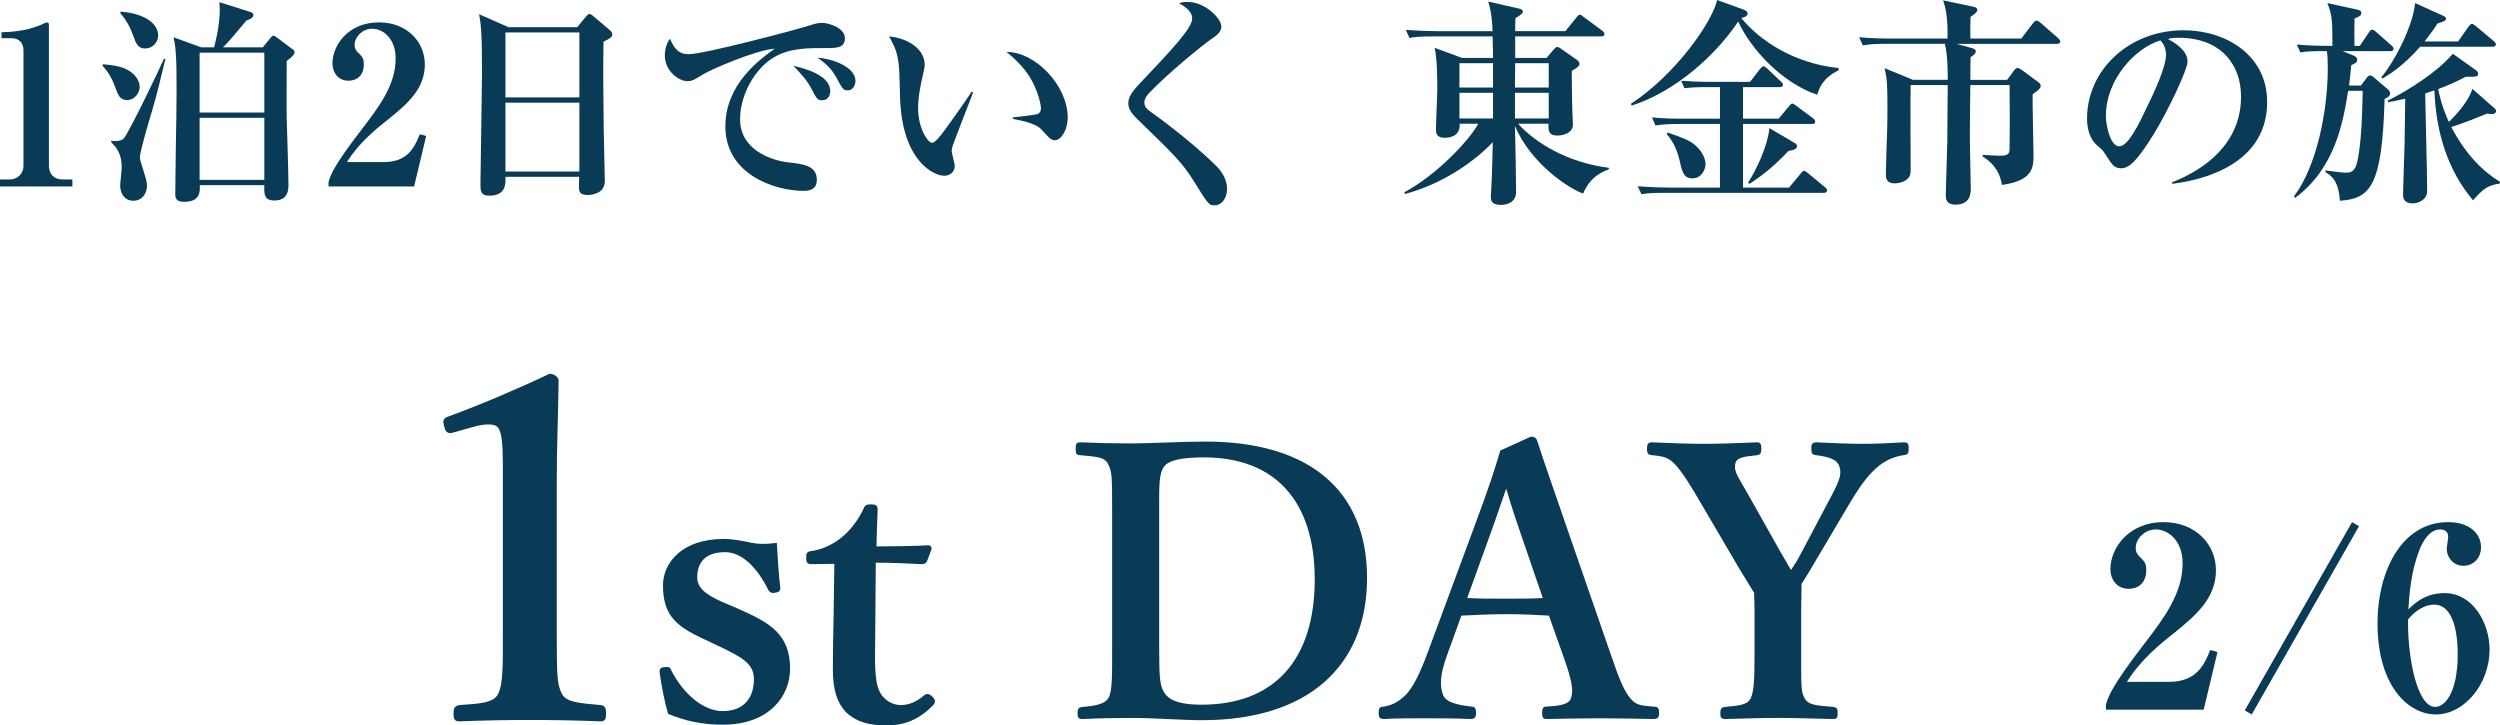
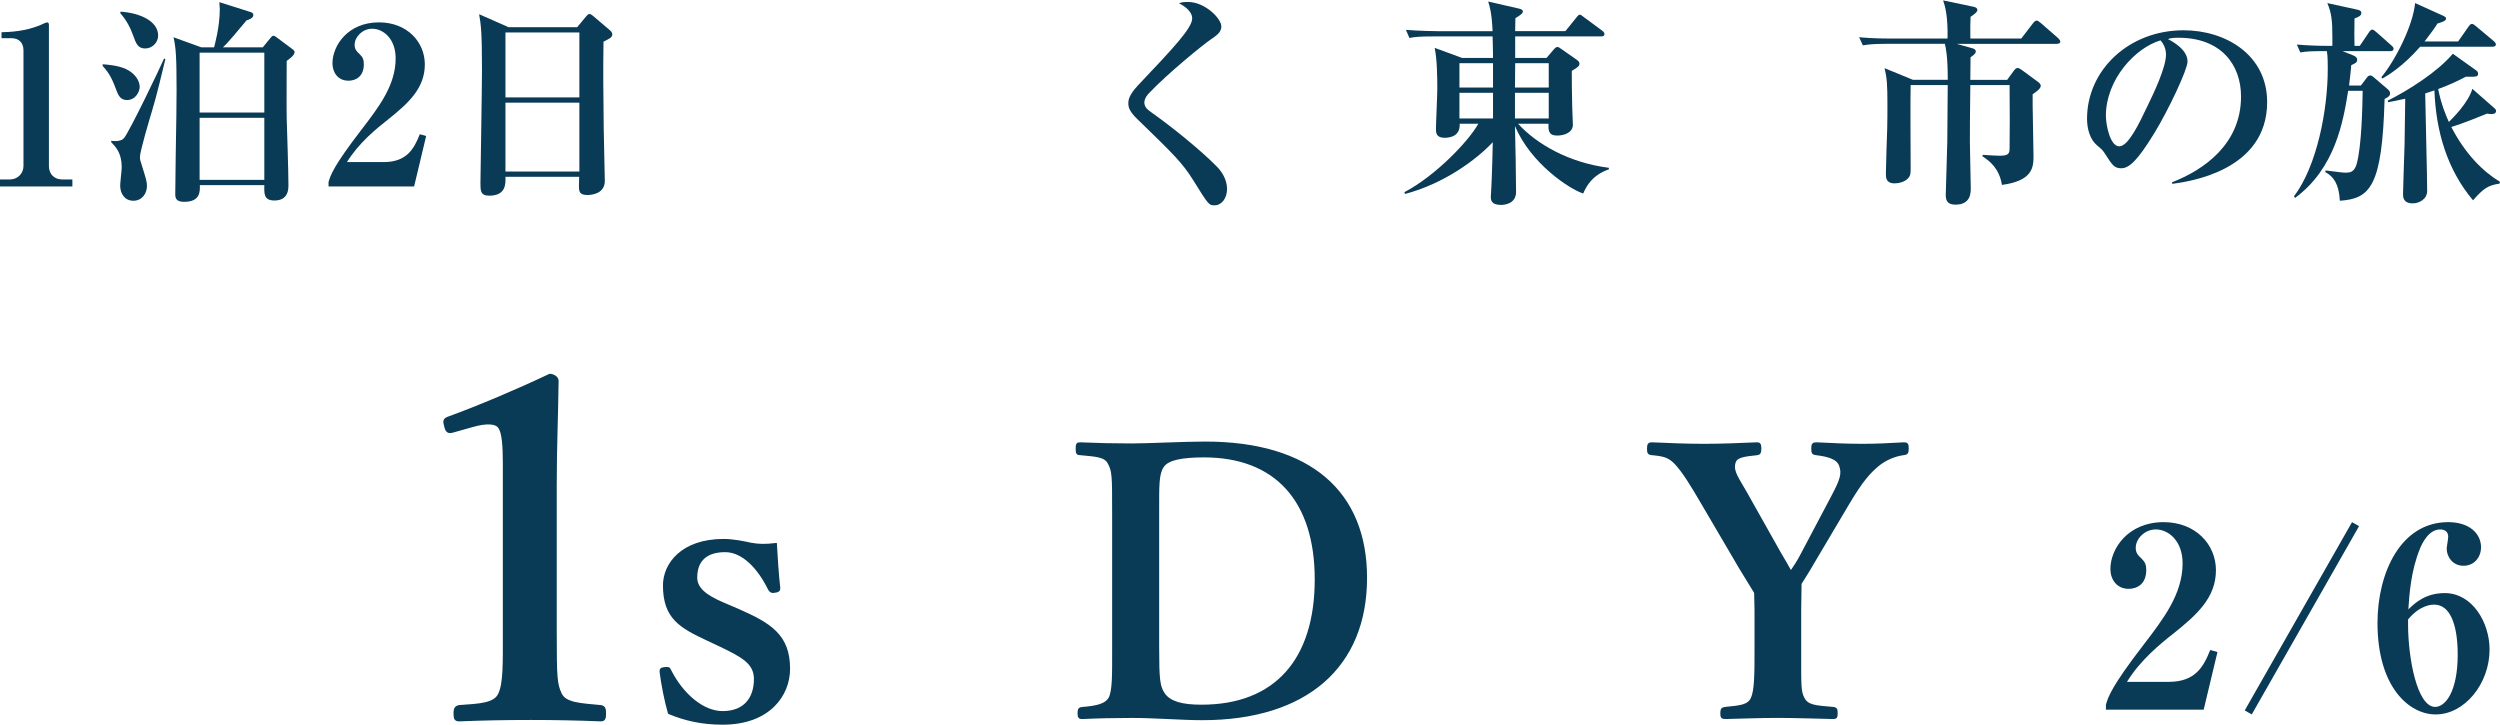
<svg xmlns="http://www.w3.org/2000/svg" id="_レイヤー_2" data-name="レイヤー_2" viewBox="0 0 159.626 46.319">
  <defs>
    <style>
      .cls-1, .cls-2 {
        fill: #093a56;
      }

      .cls-2 {
        stroke: #093a56;
        stroke-miterlimit: 10;
        stroke-width: .172px;
      }
    </style>
  </defs>
  <g id="_画像" data-name="画像">
    <g>
      <g>
        <path class="cls-1" d="M0,11.906v-.448h.63c.504,0,.869-.392.869-.855V3.222c0-.504-.294-.785-.785-.785H.098v-.378c.546-.014,1.471-.056,2.423-.434.07-.028.406-.196.49-.196.085,0,.112.07.112.168v9.007c0,.462.294.855.854.855h.644v.448H0Z" />
        <path class="cls-1" d="M8.107,6.388c-.448,0-.574-.336-.742-.798-.28-.756-.519-1.05-.812-1.387v-.098c.266.014.995.07,1.499.308.588.28.868.757.868,1.135,0,.308-.266.84-.812.84ZM9.705,7.088c-.154.518-.77,2.563-.77,2.942,0,.154.014.21.196.77.183.602.252.799.252,1.079,0,.448-.294.939-.869.939-.546,0-.84-.448-.84-.967,0-.182.098-.994.098-1.163,0-.924-.378-1.303-.672-1.611v-.084c.238.028.63.042.812-.168.35-.406,2.325-4.525,2.563-5.085l.085.028c-.196.799-.546,2.311-.855,3.32ZM9.271,3.096c-.477,0-.589-.336-.757-.798-.182-.518-.462-1.05-.826-1.443v-.112c1.274.084,2.409.617,2.409,1.527,0,.462-.392.826-.826.826ZM18.305,3.894c0,.574-.014,3.249,0,3.642.014.574.112,3.362.112,4.258,0,.28,0,1.008-.896,1.008-.672,0-.658-.42-.644-.981h-4.118c.014.406.028,1.065-.995,1.065-.393,0-.574-.126-.574-.462,0-.799.056-4.286.07-5.001,0-.56.014-1.121.014-1.667,0-2.129-.042-2.717-.196-3.376l1.779.644h.812c.028-.112.364-1.289.364-2.437,0-.098-.015-.196-.028-.448l1.905.602c.154.042.266.084.266.224,0,.196-.294.294-.434.336-.49.588-1.233,1.485-1.513,1.723h2.549l.435-.532c.084-.112.168-.21.238-.21.084,0,.169.07.28.154l.882.658c.182.126.196.182.196.238,0,.196-.322.42-.504.56ZM16.877,3.362h-4.132v3.824h4.132v-3.824ZM16.877,7.522h-4.132v3.964h4.132v-3.964Z" />
        <path class="cls-1" d="M20.976,11.626c.126-.434.308-1.008,2.073-3.306,1.163-1.513,2.213-2.885,2.213-4.595,0-1.261-.798-1.891-1.498-1.891-.63,0-1.121.532-1.121,1.023,0,.294.126.42.322.602.196.196.266.336.266.644,0,.798-.532,1.05-.981,1.05-.686,0-1.022-.546-1.022-1.106,0-1.135.981-2.619,2.97-2.619,1.793,0,2.928,1.247,2.928,2.689,0,1.541-1.093,2.507-2.353,3.516-.714.56-1.863,1.485-2.619,2.717h2.339c1.485,0,1.947-.854,2.312-1.779l.406.112-.77,3.222h-5.463v-.28Z" />
        <path class="cls-1" d="M38.534,2.661c-.028,1.681-.014,3.46.014,5.561,0,.532.07,2.858.07,3.334,0,.896-1.022.896-1.106.896-.532,0-.546-.238-.546-.603,0-.056.014-.504.014-.56h-4.707c.014.434.042,1.205-1.037,1.205-.56,0-.56-.322-.56-.799,0-.28.099-6.107.099-7.256,0-2.423-.07-2.885-.183-3.53l1.877.826h4.385l.546-.658c.112-.126.154-.182.238-.182s.14.056.267.154l1.022.869c.084.07.168.168.168.266,0,.196-.14.266-.56.476ZM36.993,2.073h-4.72v4.146h4.72V2.073ZM36.993,6.556h-4.72v4.398h4.72v-4.398Z" />
-         <path class="cls-1" d="M52.801,3.068c-1.177,0-2.325-.014-3.334.56-1.219.686-2.213,2.381-2.213,3.992,0,1.933,1.961,2.619,3.067,2.746.995.112,1.835.21,1.835,1.121,0,.574-.42.7-.826.7-1.877,0-5.015-1.051-5.015-4.118,0-2.731,2.255-4.314,3.151-4.959-1.219.084-4.076,1.331-4.552,1.625-.575.35-.729.448-1.008.448-.575,0-1.457-.644-1.457-1.653,0-.504.21-.939.336-1.05.267.63.56.981,1.177.981,1.022,0,7.13-1.639,7.55-1.779.406-.126.644-.224.981-.224s1.456.28,1.456.995c0,.616-.574.616-1.148.616ZM52.493,6.402c-.294,0-.336-.07-.686-.742-.294-.56-.644-.925-1.148-1.457.686.154,2.353.588,2.353,1.611,0,.21-.098.588-.518.588ZM54.131,5.771c-.28,0-.35-.112-.686-.742-.378-.714-.785-1.008-1.247-1.345.883.056,2.424.56,2.424,1.485,0,.308-.196.602-.491.602Z" />
-         <path class="cls-1" d="M60.849,9.245c-.056.196-.084.308-.084.392,0,.154.196.812.196.939,0,.392-.28.644-.673.644-.686,0-2.661-.953-2.815-4.889-.014-.322-.042-1.737-.07-2.031-.098-.981-.252-1.26-.63-1.975.995.084,2.269.686,2.269,1.821,0,.154-.042.28-.07.434-.196.855-.35,1.597-.35,2.325,0,1.317.63,2.213.896,2.213.182,0,.532-.448.728-.714.477-.63,1.527-2.129,1.793-2.549l.099.042c-.112.266-1.275,3.292-1.289,3.348ZM67.362,8.951c-.238,0-.309-.07-.883-.7-.364-.406-1.498-.602-1.807-.658v-.098c.112-.014,1.415-.154,1.569-.21.084-.028.224-.126.224-.378,0-.238-.196-1.121-.672-1.919-.476-.784-1.121-1.345-1.527-1.667,1.835-.028,3.908,2.157,3.908,4.174,0,.826-.435,1.457-.812,1.457Z" />
        <path class="cls-1" d="M77.551,13.111c-.364,0-.392-.042-1.359-1.597-.7-1.121-1.232-1.639-3.6-3.936-.477-.462-.547-.742-.547-.967s.028-.532.631-1.177c2.255-2.381,3.445-3.642,3.445-4.258,0-.504-.616-.855-.84-.967.154-.056.252-.084.574-.084,1.078,0,2.129,1.05,2.129,1.569,0,.378-.336.588-.658.812-.462.308-2.746,2.157-3.964,3.446-.042.042-.294.308-.294.588,0,.238.112.406.462.644,1.19.84,3.123,2.381,4.202,3.488.266.28.616.784.616,1.387,0,.588-.336,1.05-.798,1.05Z" />
        <path class="cls-1" d="M101.087,12.355c-.84-.266-3.348-1.891-4.356-4.314.028.883.07,3.46.07,4.216,0,.784-.799.827-.953.827-.659,0-.659-.336-.659-.546,0-.042.014-.112.014-.196.07-1.149.098-2.76.112-3.264-1.051,1.121-3.11,2.647-5.603,3.306l-.042-.112c2.017-1.065,4.118-3.278,4.721-4.37h-1.191c.042.77-.574.896-.966.896-.547,0-.547-.35-.547-.56,0-.392.085-2.143.085-2.549,0-.757-.014-1.933-.169-2.634l1.751.644h1.976c0-.308-.014-1.037-.028-1.373h-3.796c-.855,0-1.163.028-1.513.098l-.225-.518c.855.07,1.835.084,1.989.084h3.544c-.014-.322-.042-1.19-.28-1.891l1.961.448c.183.042.252.098.252.182,0,.098-.042.168-.476.434,0,.07-.014.715-.014.826h3.208l.7-.868c.112-.14.154-.182.225-.182.07,0,.14.07.252.154l1.177.869c.07.056.14.126.14.21,0,.14-.126.154-.224.154h-5.477v1.373h2.003l.476-.56c.07-.07.127-.14.225-.14.07,0,.154.07.238.126l.981.686c.098.07.182.14.182.266,0,.098-.042.196-.49.448,0,.56,0,1.359.028,2.325,0,.182.042.952.042,1.106,0,.518-.56.7-1.009.7-.56,0-.56-.35-.546-.756h-1.947c1.19,1.303,3.25,2.493,5.799,2.815v.098c-.434.154-1.19.476-1.639,1.541ZM95.33,4.034h-2.144v1.555h2.144v-1.555ZM95.33,5.925h-2.144v1.639h2.144v-1.639ZM98.888,4.034h-2.143l-.014,1.555h2.157v-1.555ZM98.888,5.925h-2.157v1.639h2.157v-1.639Z" />
-         <path class="cls-1" d="M116.028,6.051c-2.227-.756-4.216-2.872-5.043-4.678-1.415,2.129-3.992,4.468-6.794,5.365l-.056-.112c2.801-1.821,5.183-5.183,5.505-6.626l1.695.617c.154.056.252.14.252.238,0,.182-.21.252-.406.294,1.163,1.429,3.348,2.9,6.206,3.194l.014.14c-1.05.518-1.247,1.177-1.373,1.569ZM116.448,12.313h-10.128c-.868,0-1.162.028-1.513.084l-.238-.504c.855.07,1.85.084,2.003.084h3.249v-4.062h-2.591c-.603,0-1.121.028-1.527.098l-.224-.518c.686.07,1.4.084,2.003.084h2.339v-2.017h-1.162c-.322,0-.785.028-1.107.07l-.21-.476c.56.042,1.19.07,1.569.07h2.829l.631-.812c.07-.084.154-.182.224-.182.07,0,.127.042.267.168l.84.798c.084.07.14.14.14.21,0,.14-.112.154-.21.154h-2.34v2.017h2.269l.658-.784c.084-.098.154-.182.21-.182.07,0,.127.042.28.154l1.051.784c.07.056.14.126.14.224,0,.126-.112.14-.21.14h-4.398v4.062h2.942l.729-.883c.084-.112.154-.182.224-.182.07,0,.112.028.266.154l1.065.882c.098.084.14.14.14.21,0,.126-.112.154-.21.154ZM108.071,11.388c-.56,0-.658-.378-.826-1.135-.224-.981-.63-1.457-.826-1.695l.056-.098c.995.35,1.331.476,1.681.742.435.35.743.84.743,1.289,0,.294-.238.896-.827.896ZM114.193,9.637c-.896.953-1.597,1.513-2.479,2.101l-.099-.084c.519-.77,1.275-2.395,1.359-3.474l1.597.939c.14.084.168.126.168.196,0,.168-.14.266-.546.322Z" />
        <path class="cls-1" d="M131.339,2.801h-6.402l.995.28c.112.028.224.084.224.21,0,.098-.098.21-.336.364,0,.224-.014,1.233-.014,1.443h2.353l.42-.575c.07-.098.154-.182.238-.182s.182.056.294.14l1.009.742c.084.056.182.154.182.252,0,.168-.196.322-.518.546-.014.617.056,3.348.056,3.908,0,.7,0,1.611-2.017,1.877-.169-1.079-.812-1.541-1.233-1.821v-.098c.336.028.981.056,1.079.056.49,0,.644-.084.644-.434.014-.462.014-3.082,0-4.076h-2.507c-.028,2.073-.028,2.857-.028,3.656,0,.462.056,2.507.056,2.928,0,.294,0,1.05-.981,1.05-.518,0-.616-.28-.616-.616,0-.028.084-2.858.098-3.39.014-1.541.028-3.082.028-3.628h-2.367c-.028.84,0,4.566,0,5.323,0,.294,0,.49-.21.672-.196.182-.518.28-.812.28-.56,0-.56-.378-.56-.617,0-.448.07-2.465.085-2.872.014-.602.014-1.093.014-1.527,0-1.275-.028-1.695-.182-2.339l1.807.742h2.227c0-1.555-.126-2.031-.182-2.297h-3.726c-.869,0-1.163.042-1.513.098l-.238-.518c.854.084,1.849.084,2.003.084h3.642c.028-1.401-.14-2.017-.28-2.437l1.934.406c.154.028.252.098.252.196,0,.112-.084.21-.435.448-.014.392-.028.77-.014,1.387h3.25l.742-.967c.084-.112.168-.182.238-.182.07,0,.154.056.266.154l1.107.966c.07.07.14.154.14.224,0,.098-.098.14-.21.14Z" />
        <path class="cls-1" d="M138.706,11.739l-.028-.098c2.059-.798,4.413-2.451,4.413-5.477,0-2.031-1.275-3.754-3.992-3.754-.393,0-.504.028-.673.084,1.247.658,1.247,1.261,1.247,1.443,0,.504-1.219,3.096-2.129,4.58-1.079,1.765-1.611,2.227-2.101,2.227-.448,0-.574-.21-1.009-.883-.182-.28-.196-.294-.546-.588-.435-.364-.63-1.037-.63-1.695,0-3.096,2.662-5.645,6.164-5.645,2.703,0,5.336,1.583,5.336,4.581,0,4.37-4.931,5.071-6.051,5.225ZM137.95,2.577c-1.611.476-3.488,2.493-3.488,4.819,0,.575.266,1.947.855,1.947.574,0,1.261-1.429,1.835-2.647.336-.686,1.148-2.381,1.148-3.208,0-.476-.238-.784-.35-.911Z" />
        <path class="cls-1" d="M152.622,3.264h-3.054l.701.28c.126.056.238.126.238.28s-.098.21-.378.336c-.042.448-.07.77-.14,1.303h.756l.378-.504c.07-.098.127-.14.225-.14.07,0,.14.042.196.098l.952.812c.042.042.112.126.112.224,0,.168-.098.238-.351.364-.154,5.575-.91,6.373-2.857,6.5-.056-1.078-.406-1.555-.939-1.835l.042-.098c.967.126,1.093.14,1.303.14.224,0,.504-.028.658-.518.336-1.148.378-3.796.393-4.707h-.925c-.308,1.891-.798,4.931-3.39,6.836l-.07-.098c1.471-1.947,2.157-5.519,2.157-8.138,0-.322,0-.841-.056-1.135-1.022,0-1.289.014-1.695.084l-.224-.504c.658.056,1.33.084,1.989.084h.28v-.546c0-1.022-.043-1.527-.322-2.185l1.919.42c.127.028.252.07.252.21,0,.168-.154.252-.435.35-.014.812-.014,1.247,0,1.751h.336l.589-.869c.084-.126.14-.168.21-.168s.098.028.252.154l.967.855c.098.084.14.14.14.21,0,.14-.126.154-.21.154ZM159.136,2.984h-4.608c-1.093,1.247-2.045,1.821-2.409,2.031l-.07-.084c.911-1.093,2.031-3.334,2.157-4.735l1.765.799c.154.07.21.112.21.196,0,.154-.308.238-.546.308-.182.294-.392.588-.826,1.149h2.143l.659-.939c.098-.14.154-.182.224-.182s.154.056.266.154l1.121.939c.084.07.14.14.14.21,0,.14-.14.154-.224.154ZM159.598,11.724c-.77.112-1.05.336-1.694,1.065-1.653-1.961-2.368-4.398-2.466-7.018-.266.084-.322.112-.588.196.014.981.126,5.323.126,6.22,0,.546-.532.798-.911.798-.63,0-.63-.406-.63-.602,0-.266.084-2.675.098-3.166l.042-2.914c-.574.126-.785.168-1.092.224l-.028-.098c1.345-.672,3.194-1.849,4.16-2.998l1.471,1.05c.084.056.14.126.14.21,0,.196-.042.224-.784.21-.491.252-.995.504-1.765.785.21,1.022.504,1.709.686,2.101.21-.21,1.232-1.205,1.499-2.115l1.387,1.219c.07.056.126.112.126.196,0,.182-.196.196-.294.196-.126,0-.196-.014-.28-.028-.589.238-1.471.602-2.283.854.882,1.709,2.017,2.844,3.109,3.502l-.028.112Z" />
      </g>
      <g>
        <path class="cls-2" d="M28.952,27.524c-.3.09-.42.06-.51-.33-.09-.33-.09-.42.27-.54,1.74-.63,4.38-1.74,6.39-2.7.21,0,.48.15.48.36-.03,2.4-.12,4.2-.12,6.63v9.39c0,2.97.03,3.36.33,3.99.3.63,1.29.66,2.55.78.21.03.27.12.27.45,0,.36-.06.42-.27.42-1.38-.06-3.03-.09-4.439-.09-1.56,0-3.15.03-4.56.09-.24,0-.3-.06-.3-.42,0-.33.09-.42.3-.45,1.26-.09,2.25-.12,2.55-.78.33-.69.3-1.98.3-3.99v-10.739c0-1.11-.06-1.98-.3-2.31-.21-.33-.84-.36-1.77-.09l-1.17.33Z" />
        <path class="cls-2" d="M45.2,40.833c-1.752-.816-2.784-1.392-2.784-3.456,0-1.344,1.128-2.88,3.792-2.88.6,0,1.296.144,1.728.24.48.096.96.096,1.584.024.048.84.12,1.992.216,2.784,0,.144-.048.192-.264.216-.24.048-.288-.048-.36-.168-.648-1.32-1.656-2.424-2.808-2.424-1.344,0-1.872.72-1.872,1.704,0,.672.528,1.176,1.8,1.704l.84.36c2.088.912,3.288,1.632,3.288,3.768,0,1.656-1.248,3.481-4.224,3.481-1.344,0-2.424-.264-3.408-.672-.216-.744-.433-1.848-.528-2.616,0-.168.024-.192.24-.216.24-.024.264-.024.336.144.792,1.56,2.112,2.664,3.36,2.664,1.416,0,2.088-.888,2.088-2.136,0-1.032-.816-1.464-2.208-2.136l-.816-.384Z" />
-         <path class="cls-2" d="M51.824,35.936c-.216,0-.264-.048-.264-.336,0-.24.024-.312.288-.336.744-.096,1.584-.528,2.112-1.032.48-.408,1.008-1.152,1.248-1.704.072-.192.144-.24.408-.24.288,0,.336.072.336.24-.023.792-.072,1.704-.072,2.448,1.08,0,2.4-.024,3.409-.072.096,0,.12.072.096.168l-.264.696c-.024.096-.12.168-.24.168-.888-.048-2.017-.096-3.048-.096l-.048,6.144c0,1.344.12,2.016.456,2.472.456.576,1.008.648,1.296.648.552,0,1.056-.24,1.536-.648.12-.096.24-.072.384.072.144.144.24.264.048.456-.72.72-1.56,1.248-2.904,1.248-1.128,0-1.92-.24-2.521-.816-.528-.576-.816-1.32-.816-2.688,0-1.152.024-2.232.048-3.384l.048-3.432-1.536.024Z" />
        <path class="cls-2" d="M71.096,32.696c0-2.304,0-2.616-.288-3.144-.24-.456-.816-.48-1.848-.576-.144,0-.192-.024-.192-.312,0-.288.024-.336.192-.336,1.104.048,2.136.072,3.288.072,1.176,0,3.24-.12,4.705-.12,6.697,0,10.248,3.168,10.248,8.617,0,5.64-3.792,9.001-10.44,9.001-1.296,0-3.024-.144-4.488-.144-1.128,0-2.16.024-3.168.072-.169,0-.216-.024-.216-.288,0-.264.048-.288.216-.312.936-.072,1.512-.216,1.752-.624.264-.48.24-1.584.24-3.192v-8.713ZM73.928,41.409c0,1.968.048,2.448.384,2.928.384.528,1.152.744,2.4.744,4.752,0,7.32-2.952,7.32-8.089,0-5.016-2.544-7.873-7.152-7.873-1.393,0-2.329.168-2.641.648-.336.48-.312,1.224-.312,2.928v8.713Z" />
-         <path class="cls-2" d="M98.96,39.224c-.792-.048-1.824-.096-2.736-.096-1.008,0-1.968.048-2.976.096l-.912,2.52c-.528,1.416-.48,2.136-.264,2.688.216.504,1.008.672,1.873.768.144,0,.216.048.216.312s-.072.312-.264.312c-.888-.048-2.112-.048-3.001-.048-.84,0-1.728,0-2.52.048-.216,0-.264-.048-.264-.312s.048-.312.264-.312c.648-.096,1.056-.408,1.417-.744.479-.48.935-1.368,1.464-2.808l2.88-7.777c1.128-3.024,1.345-3.769,1.728-5.04l1.896-.864c.169,0,.264.048.312.216.48,1.488.912,2.688,1.992,5.832l2.712,7.825c.48,1.416.816,2.256,1.2,2.736.408.504.648.552,1.56.624.264,0,.312.048.312.312s-.048.312-.312.312c-1.032-.024-2.376-.048-3.408-.048-.936,0-2.353.024-3.385.048-.168,0-.191-.048-.191-.312s.048-.312.191-.312c.912-.048,1.513-.144,1.656-.624.168-.528.024-1.2-.432-2.52l-1.008-2.832ZM97.185,34.064c-.552-1.584-.744-2.28-1.008-3.144-.336.936-.528,1.56-1.08,3.096l-1.536,4.248c.792.048,1.752.048,2.664.048.768,0,1.705,0,2.4-.048l-1.44-4.2Z" />
        <path class="cls-2" d="M112.112,38.864c0-.336-.024-.72-.024-1.032-.36-.6-.624-1.008-.984-1.608l-2.28-3.888c-.864-1.488-1.32-2.208-1.8-2.736-.432-.456-.744-.552-1.56-.624-.168-.024-.216-.048-.216-.312,0-.288.048-.336.216-.336,1.128.048,2.232.096,3.337.096,1.103,0,2.304-.048,3.384-.096.144,0,.192.048.192.312,0,.264-.048.312-.168.336-.888.096-1.393.144-1.488.6-.144.552.264,1.032.744,1.896l2.16,3.84c.312.528.456.768.72,1.248.264-.384.456-.672.696-1.128l1.992-3.768c.528-1.008.672-1.416.48-1.944-.168-.48-.768-.648-1.56-.744-.168-.024-.216-.048-.216-.312,0-.288.024-.336.264-.336.912.048,1.968.096,2.929.096.96,0,1.704-.048,2.64-.096.192,0,.216.048.216.312,0,.288-.048.312-.24.336-.576.072-1.2.336-1.681.744-.479.408-.96.888-1.896,2.472l-2.232,3.768c-.312.552-.528.864-.792,1.296,0,.336-.024,1.272-.024,1.632v2.52c0,2.4-.024,2.736.216,3.192.265.528.864.528,1.92.624.169.024.192.072.192.312s-.023.288-.192.288c-1.224-.024-2.448-.072-3.552-.072-1.08,0-2.256.048-3.336.072-.216,0-.24-.048-.24-.288s.048-.288.216-.312c.936-.096,1.488-.12,1.728-.624.24-.528.24-1.584.24-3.192v-2.544Z" />
        <path class="cls-1" d="M134.463,44.993c.144-.496.352-1.153,2.369-3.778,1.328-1.729,2.528-3.297,2.528-5.25,0-1.441-.912-2.161-1.712-2.161-.72,0-1.281.608-1.281,1.169,0,.336.144.48.368.688.225.224.305.384.305.736,0,.912-.608,1.2-1.121,1.2-.785,0-1.169-.624-1.169-1.265,0-1.296,1.12-2.993,3.394-2.993,2.049,0,3.345,1.425,3.345,3.073,0,1.761-1.248,2.865-2.688,4.018-.816.64-2.129,1.697-2.993,3.106h2.673c1.696,0,2.225-.977,2.641-2.033l.465.128-.881,3.681h-6.242v-.32Z" />
        <path class="cls-1" d="M143.775,45.617l-.448-.256,6.851-12.021.448.256-6.851,12.021Z" />
        <path class="cls-1" d="M155.517,45.617c-1.681,0-3.713-1.729-3.713-5.843,0-3.185,1.473-6.435,4.514-6.435,1.36,0,2.097.736,2.097,1.601,0,.656-.448,1.184-1.12,1.184-.704,0-1.072-.592-1.072-1.088,0-.112.096-.64.096-.768,0-.336-.24-.464-.512-.464-.736,0-1.152.896-1.281,1.2-.592,1.44-.688,2.945-.752,3.905.4-.384,1.072-1.04,2.321-1.04,1.777,0,2.865,1.889,2.865,3.602,0,2.193-1.601,4.146-3.441,4.146ZM155.437,38.606c-.16,0-.896,0-1.681.945v.32c0,2.145.576,5.266,1.729,5.266.656,0,1.44-.976,1.44-3.345,0-2.001-.528-3.185-1.489-3.185Z" />
      </g>
    </g>
  </g>
</svg>